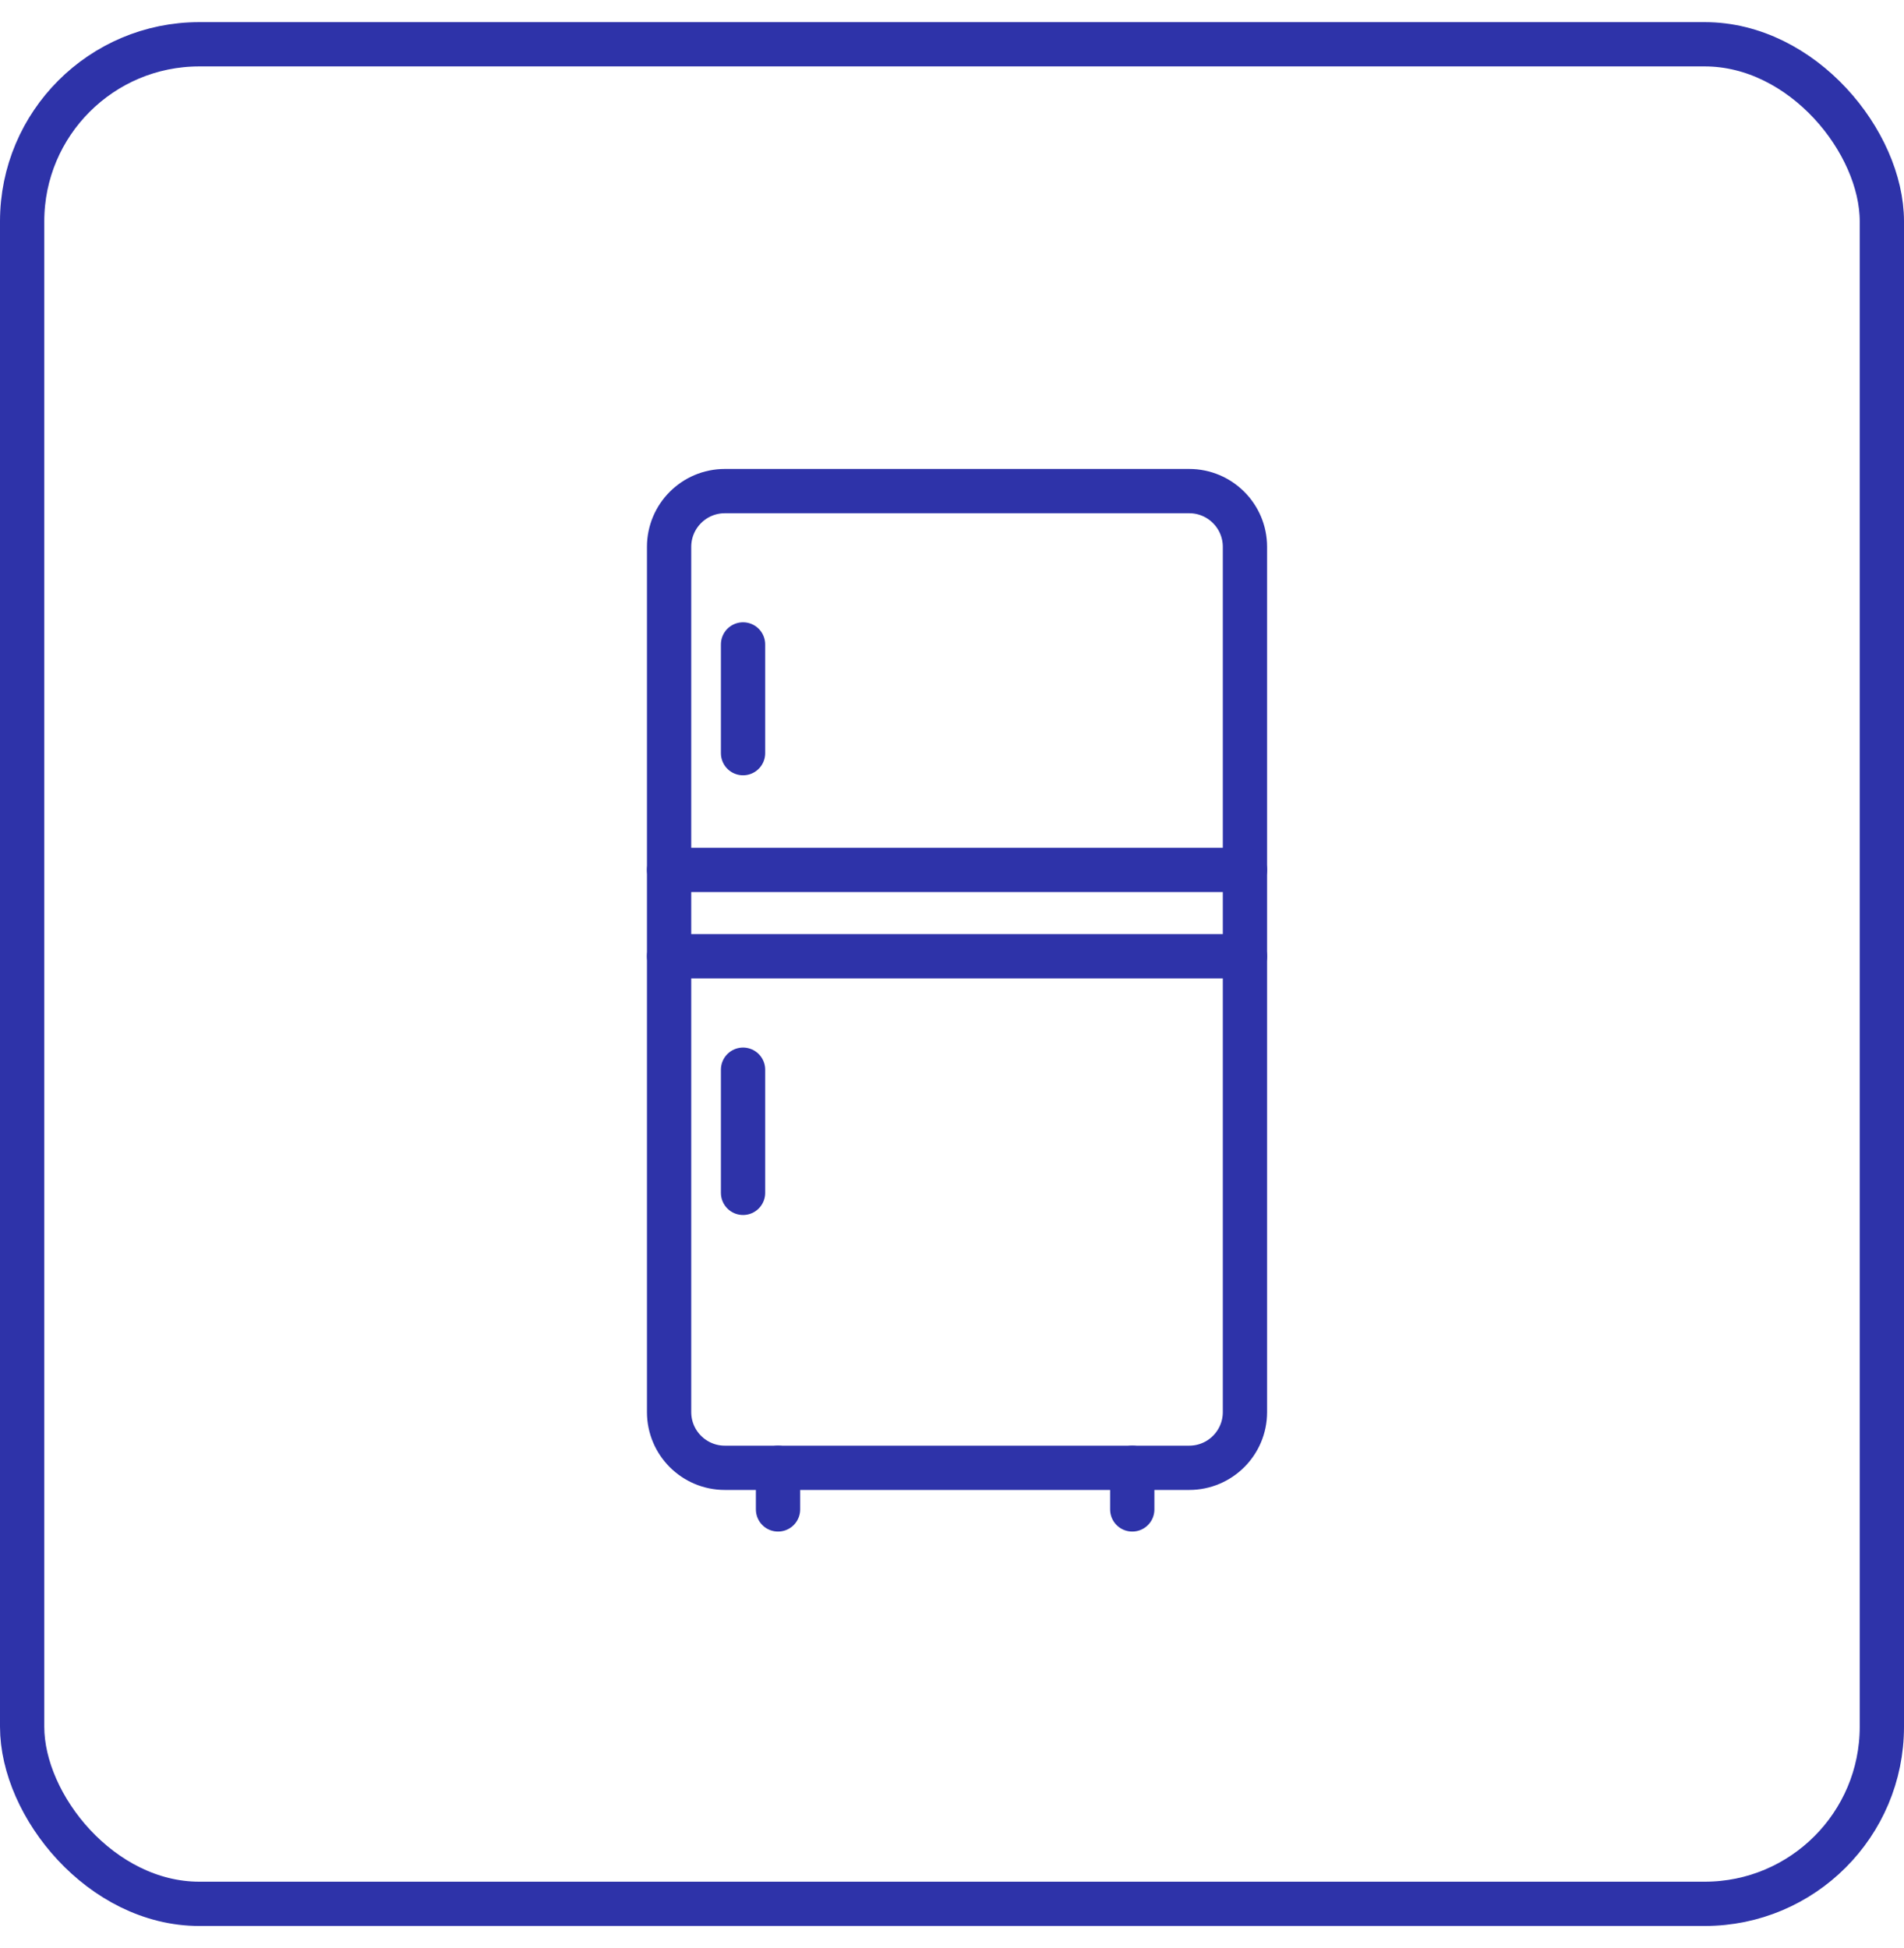
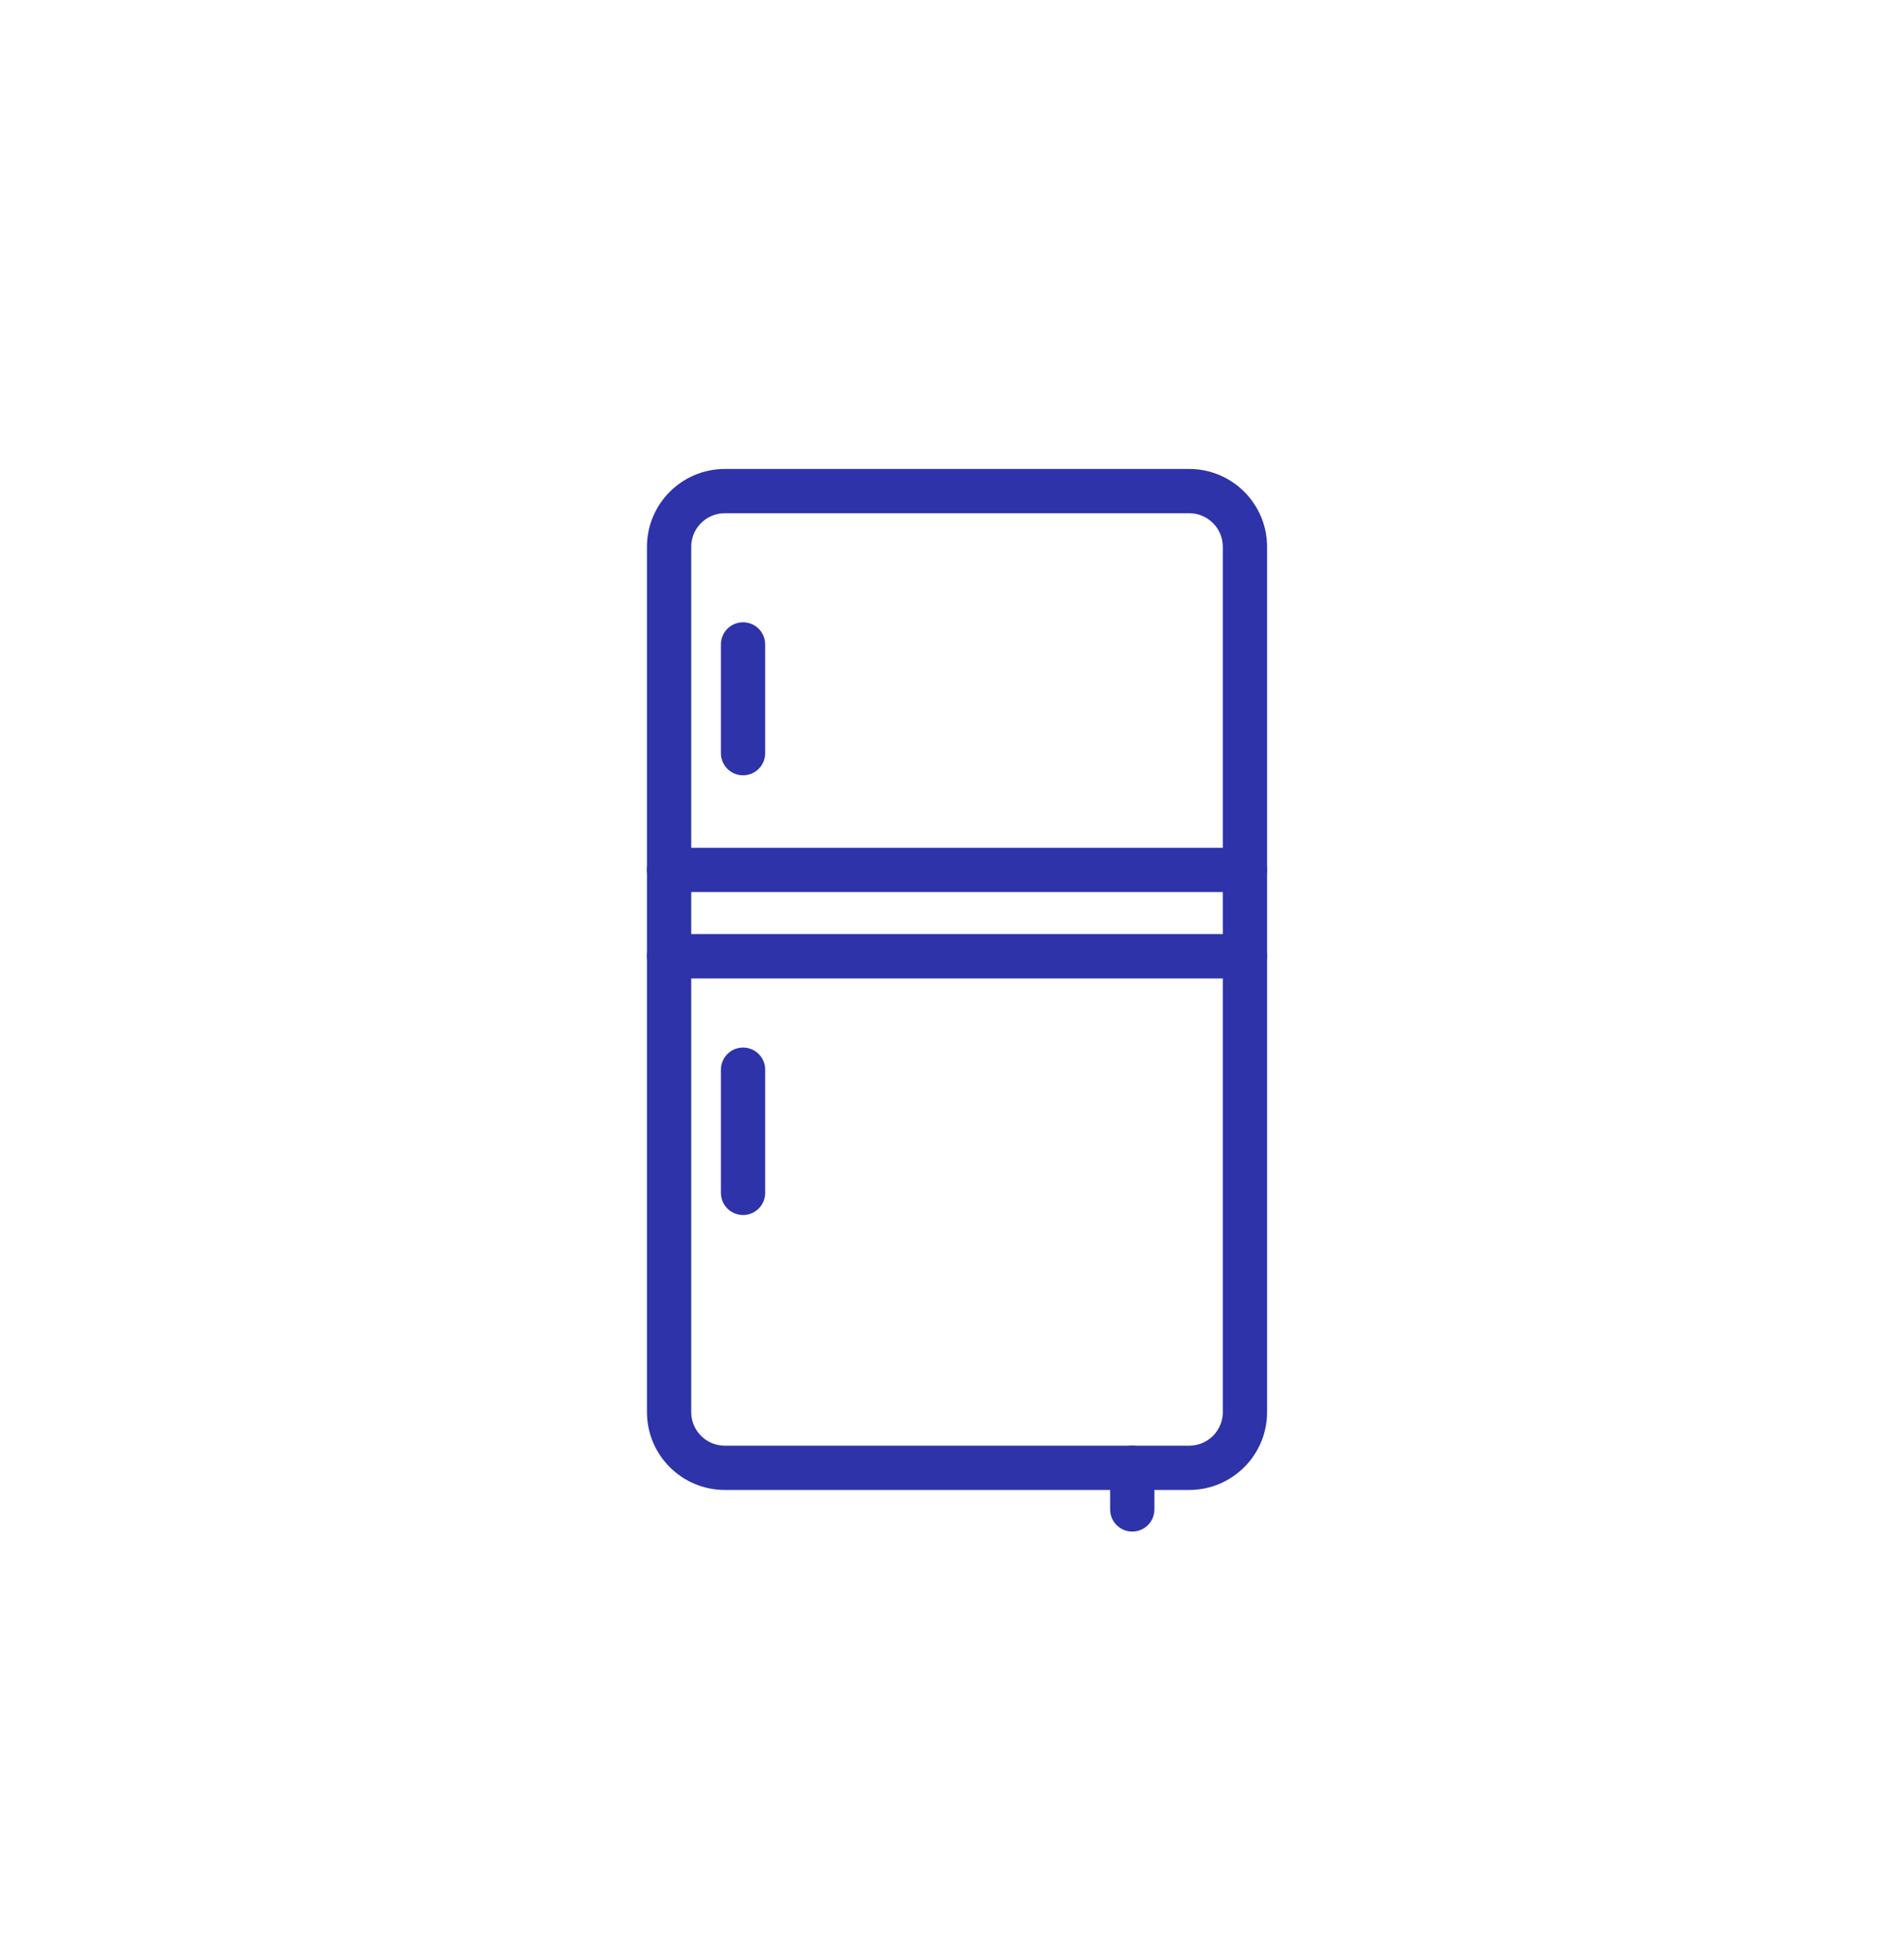
<svg xmlns="http://www.w3.org/2000/svg" width="43" height="44" viewBox="0 0 43 44" fill="none">
-   <path d="M17.571 34.092V33.152" stroke="#2E33A9" stroke-linecap="round" stroke-linejoin="round" />
  <path d="M16.781 26.942V24.16" stroke="#2E33A9" stroke-linecap="round" stroke-linejoin="round" />
  <path d="M16.781 17.011V14.555" stroke="#2E33A9" stroke-linecap="round" stroke-linejoin="round" />
  <path d="M25.571 34.092V33.152" stroke="#2E33A9" stroke-linecap="round" stroke-linejoin="round" />
  <path d="M15.111 12.351L15.111 31.894C15.111 32.589 15.675 33.152 16.37 33.152H26.857C27.552 33.152 28.116 32.589 28.116 31.894V12.351C28.116 11.656 27.552 11.092 26.857 11.092H16.37C15.675 11.092 15.111 11.656 15.111 12.351Z" stroke="#2E33A9" stroke-linecap="round" stroke-linejoin="round" />
  <path d="M15.111 19.648H28.116" stroke="#2E33A9" stroke-linecap="round" stroke-linejoin="round" />
  <path d="M15.111 21.598H28.116" stroke="#2E33A9" stroke-linecap="round" stroke-linejoin="round" />
-   <rect x="0.5" y="1" width="42" height="42" rx="4" stroke="#2E33A9" stroke-linecap="round" stroke-linejoin="round" />
</svg>